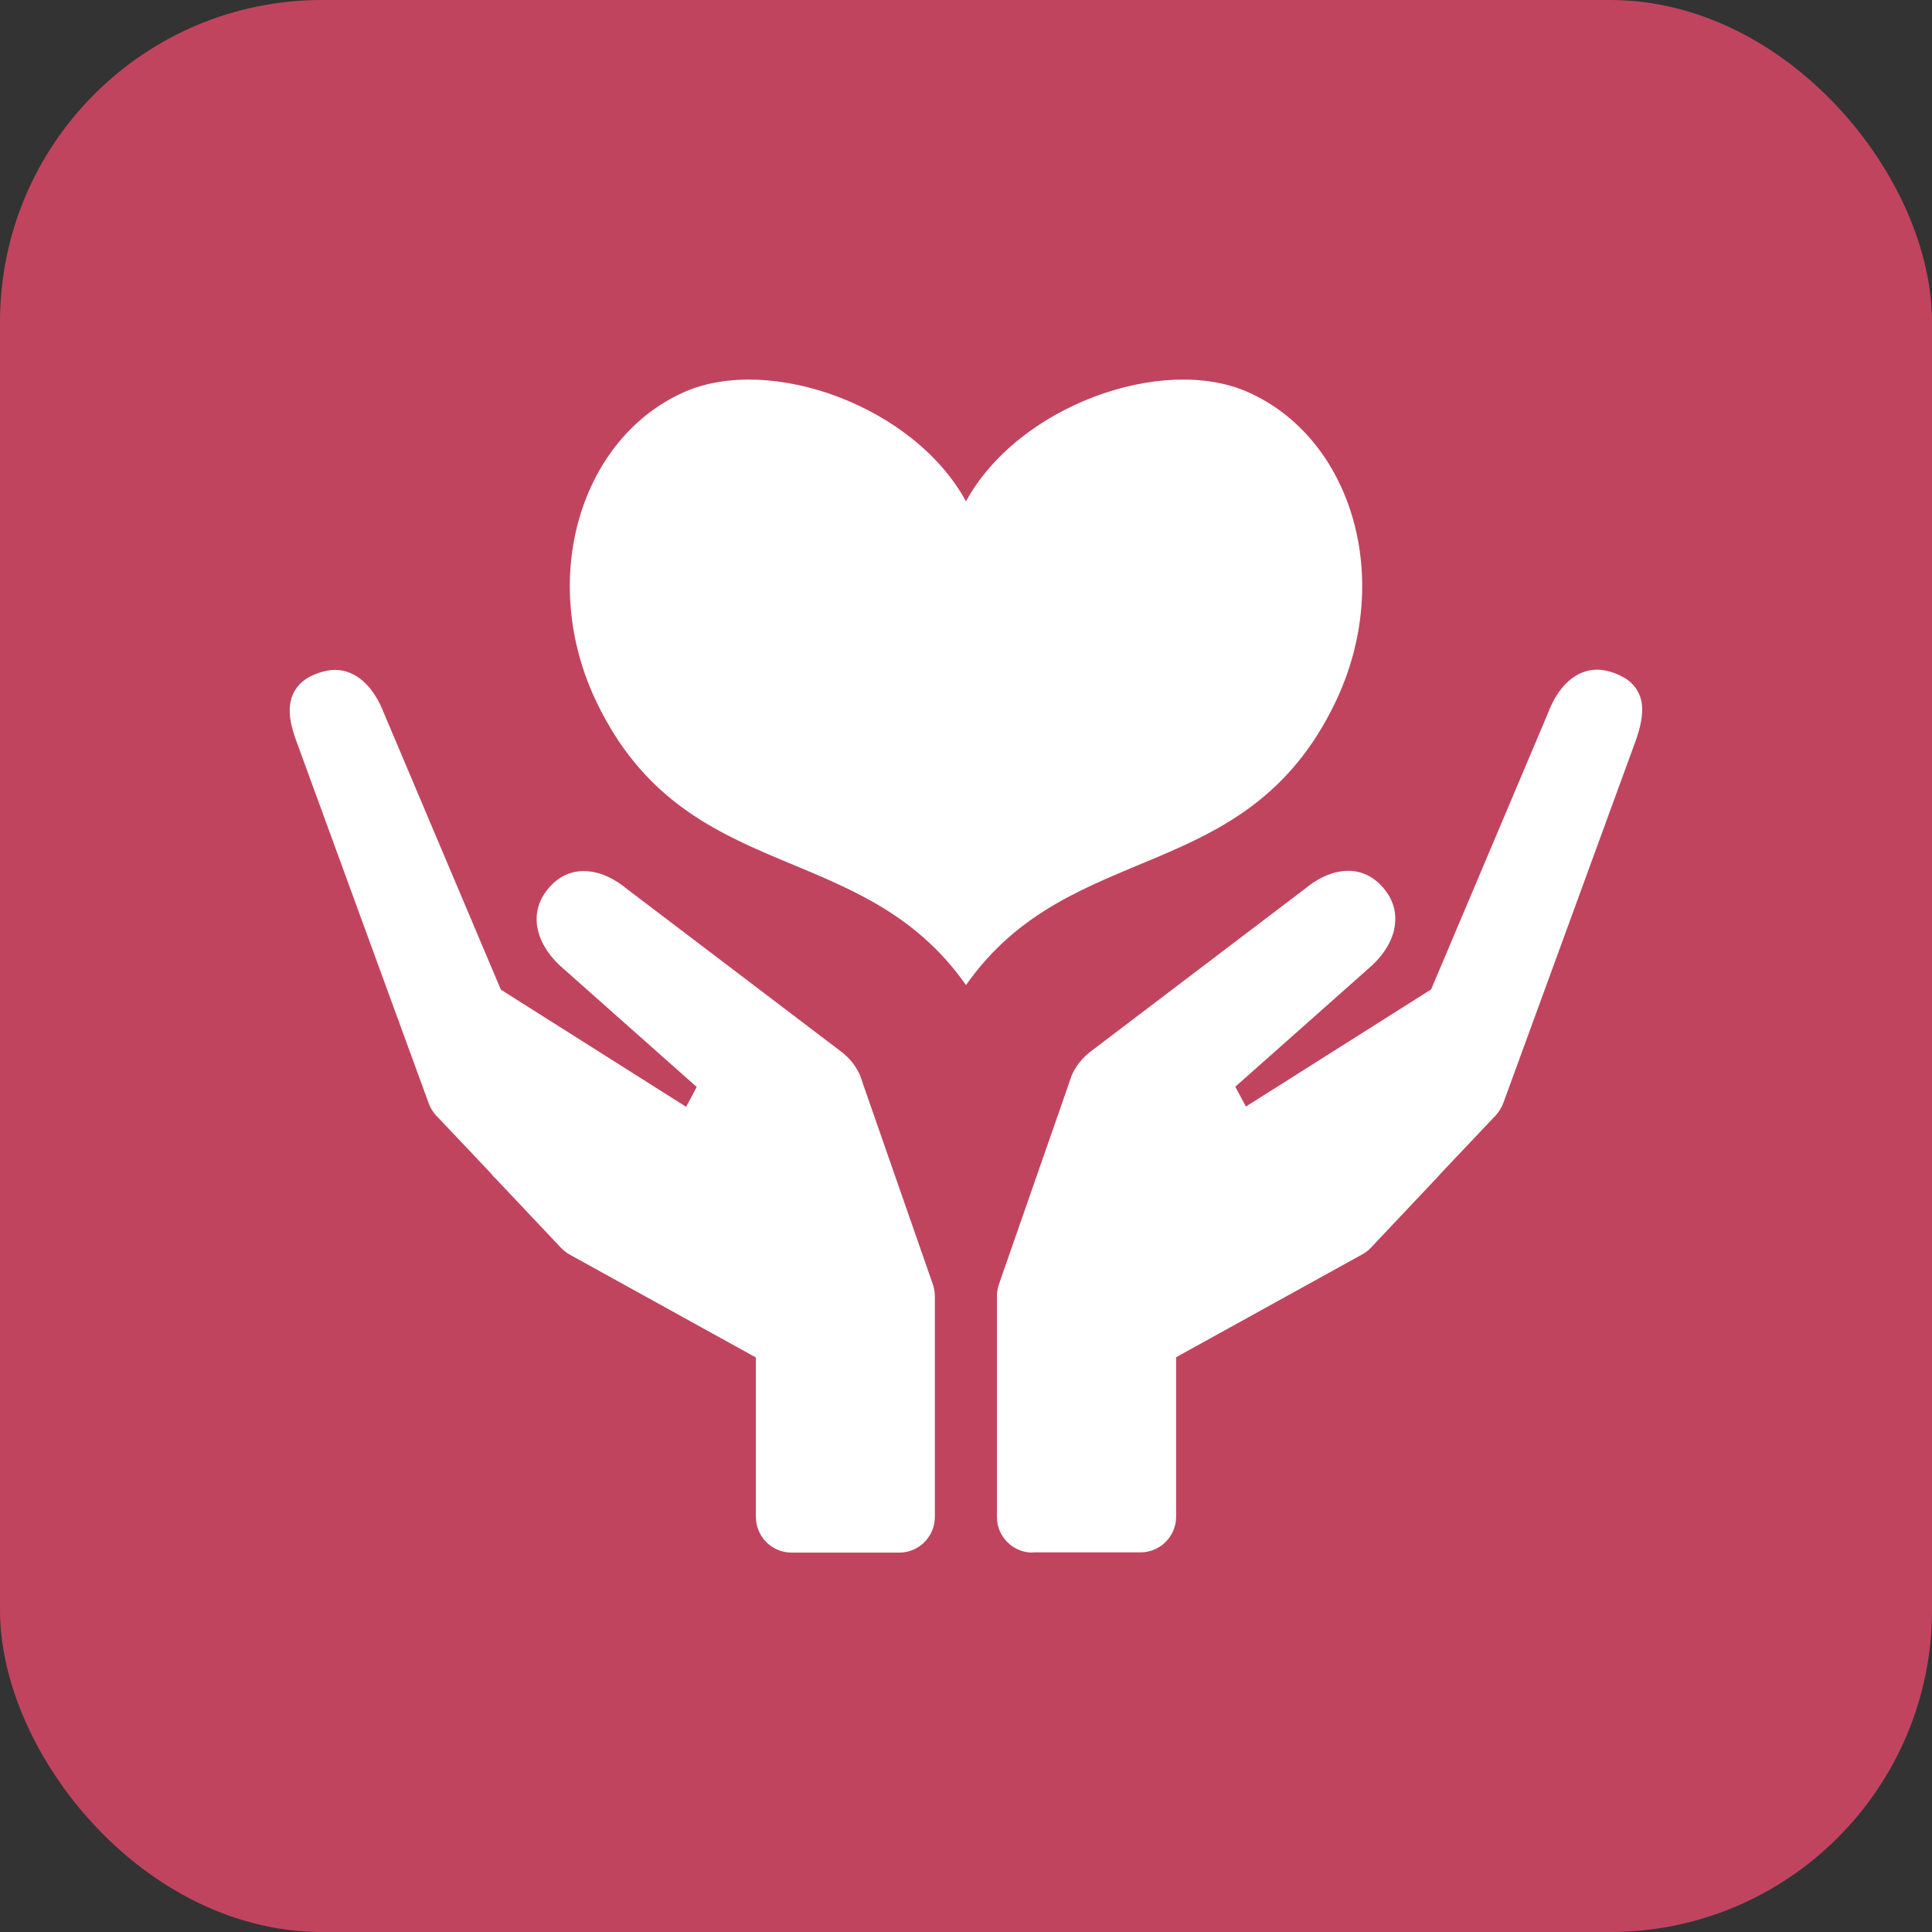
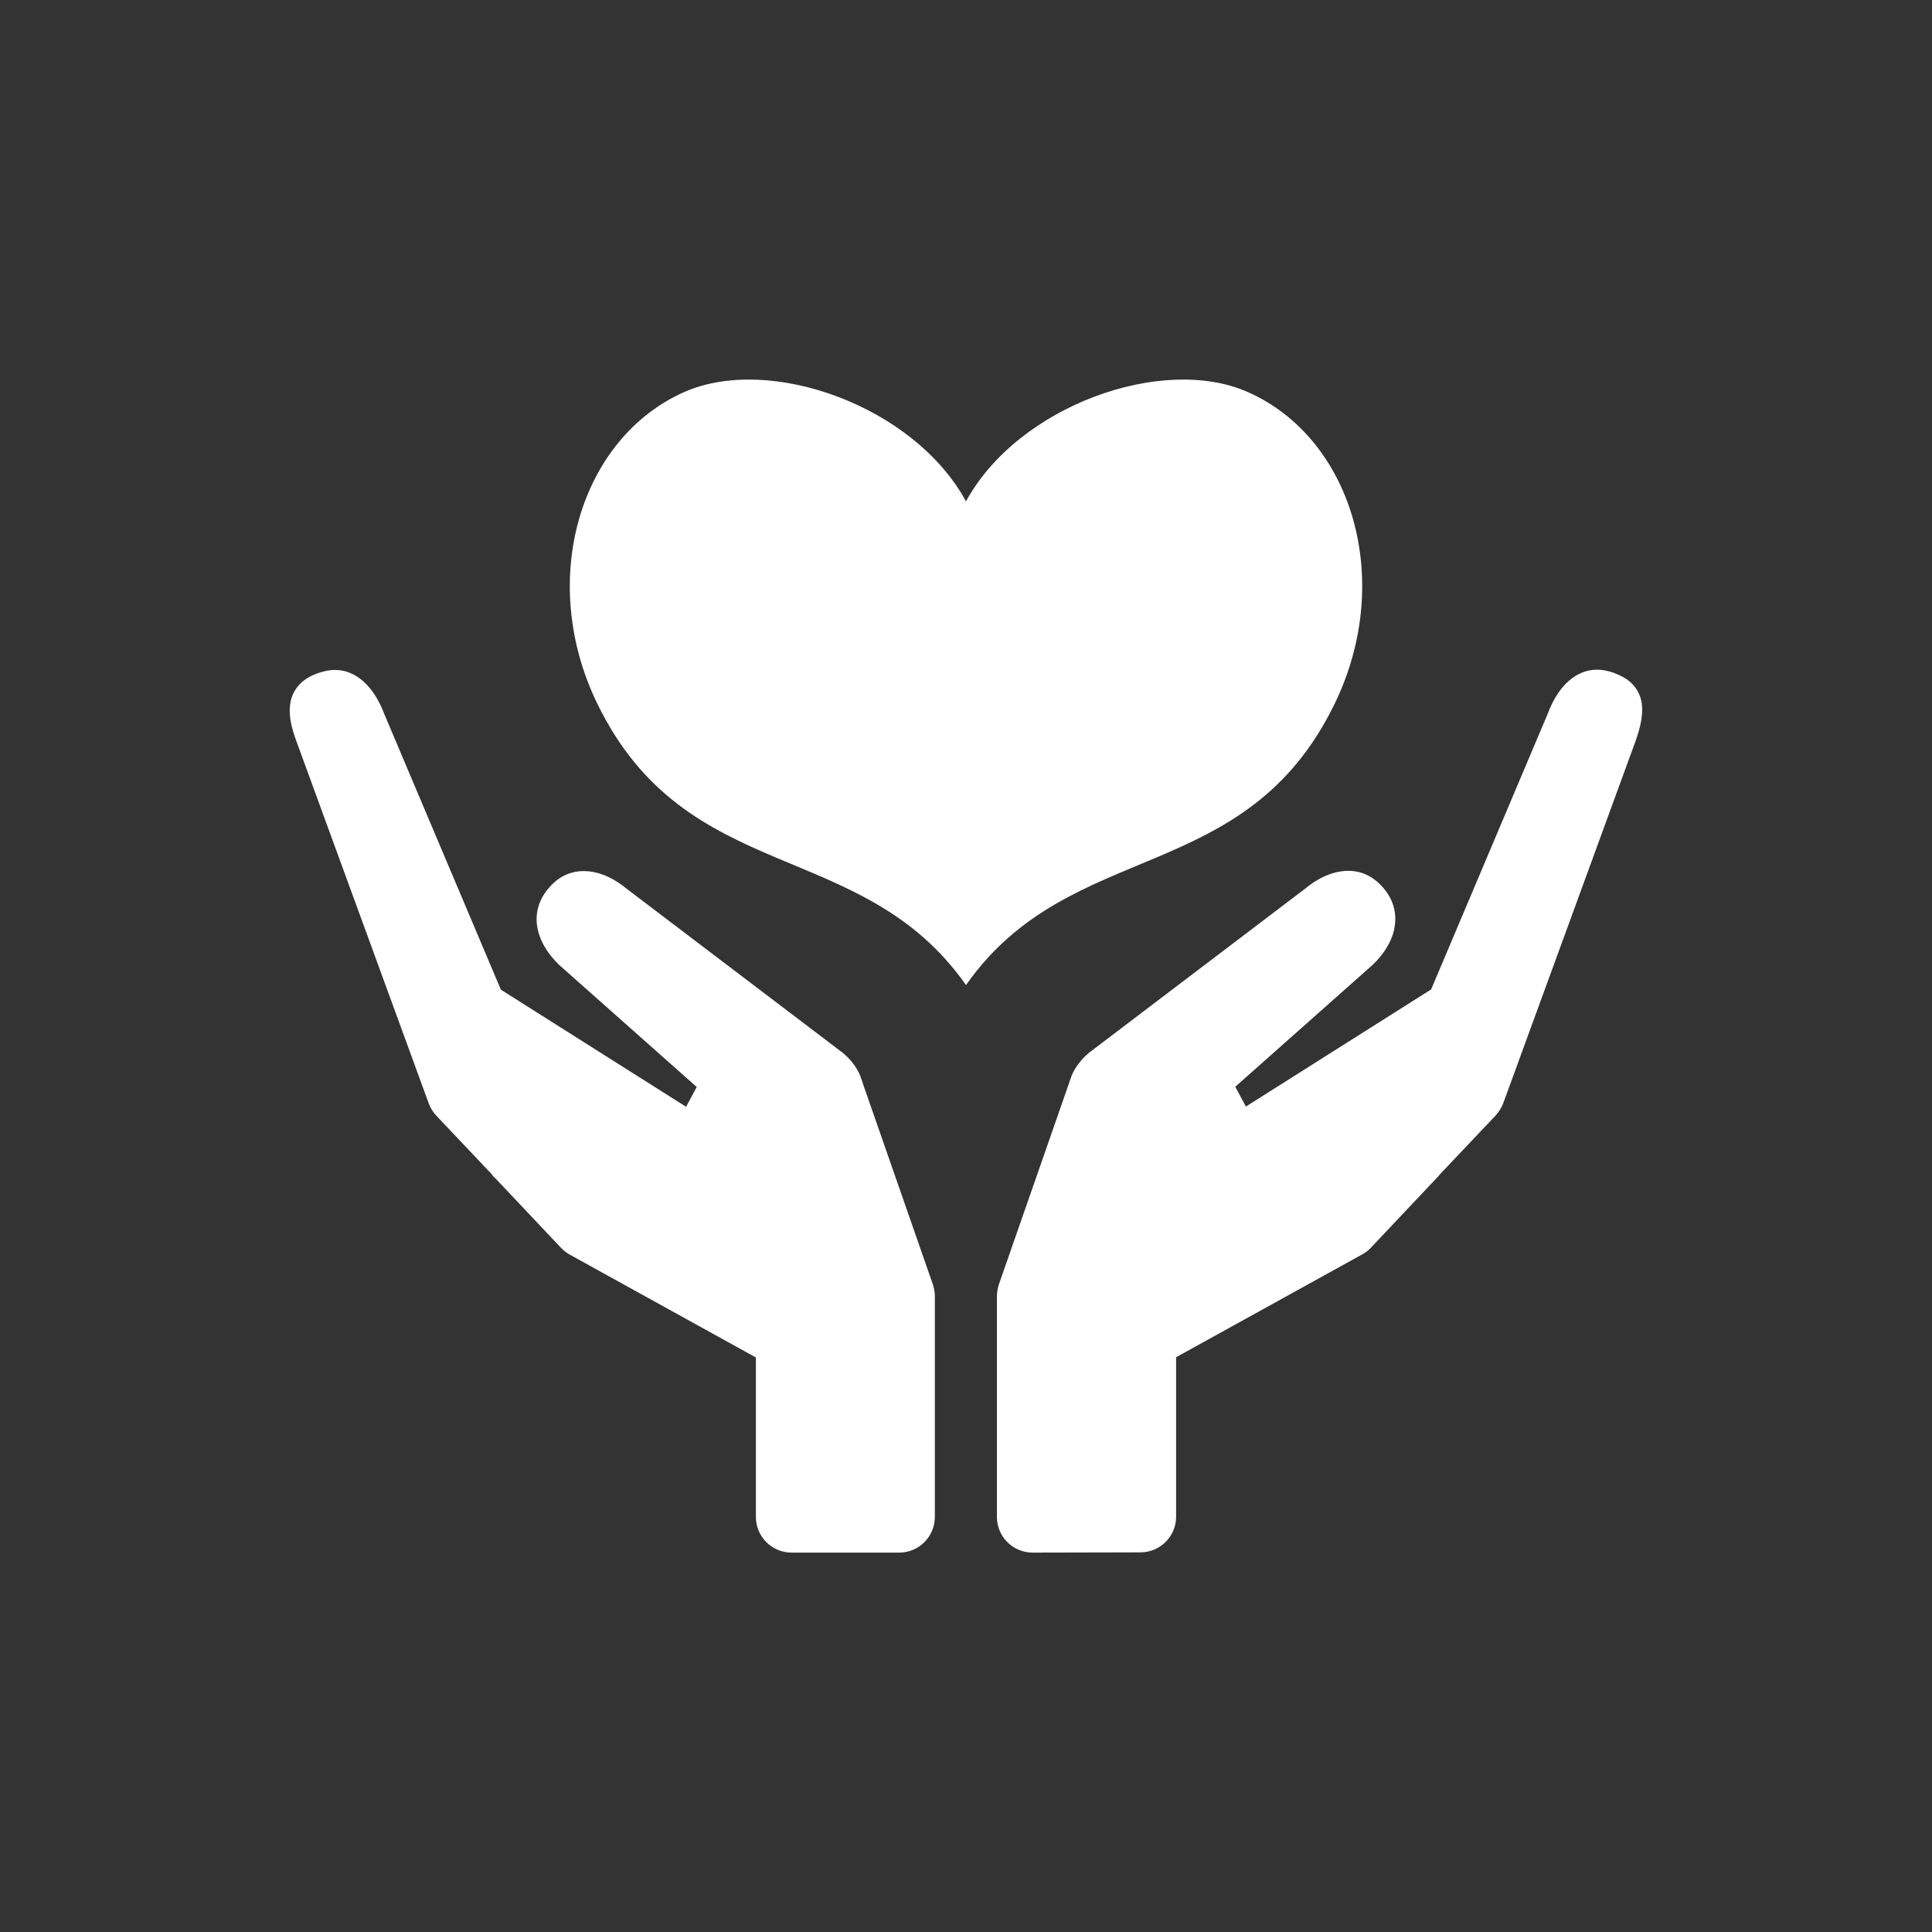
<svg xmlns="http://www.w3.org/2000/svg" id="_レイヤー_2" data-name="レイヤー_2" viewBox="0 0 80 80">
  <rect x="0" y="0" width="80" height="80" fill="#333333" stroke="none" />
  <defs>
    <style>
      .cls-1 {
        fill: #fff;
      }

      .cls-2 {
        fill: #c1445f;
      }
    </style>
  </defs>
  <g id="_レイヤー_5" data-name="レイヤー_5">
    <g>
-       <rect class="cls-2" width="80" height="80" rx="13.33" ry="13.33" />
      <g>
        <path class="cls-1" d="M51.66,16.23c-3.54-1.56-9.51.58-11.66,4.53-2.15-3.95-8.11-6.09-11.66-4.53-4.3,1.9-6.1,7.75-3.62,12.88,3.7,7.65,10.96,5.52,15.28,11.68,4.32-6.16,11.58-4.02,15.28-11.68,2.48-5.14.68-10.99-3.62-12.88Z" />
        <g>
-           <path class="cls-1" d="M42.76,64.29c-.82,0-1.48-.66-1.48-1.48v-9.13c0-.17.03-.33.08-.49l2.9-8.32c.03-.1.06-.19.1-.28,0,0,0-.01,0-.02.15-.36.38-.67.68-.93.02-.02.05-.04.07-.06l8.93-6.78c.41-.34,1.05-.74,1.79-.74.58,0,1.07.25,1.48.74.53.64.51,1.29.41,1.73-.14.57-.52,1.13-1.07,1.59l-5.5,4.88.44.82,7.67-4.85,4.83-11.42c.43-1.16,1.18-1.82,2.04-1.82.23,0,.47.05.72.14.2.08.38.17.53.27.35.25.57.63.61,1.05.04.41-.05.9-.27,1.51l-5.47,14.97c-.07.19-.18.36-.31.51l-2.3,2.43c-.06.07-.12.14-.18.2l-2.69,2.85c-.1.11-.23.21-.36.28l-7.71,4.26v6.6c0,.82-.66,1.48-1.48,1.48h-4.46Z" />
+           <path class="cls-1" d="M42.76,64.29c-.82,0-1.48-.66-1.48-1.48v-9.13c0-.17.03-.33.08-.49l2.9-8.32c.03-.1.06-.19.1-.28,0,0,0-.01,0-.02.15-.36.38-.67.68-.93.02-.02.05-.04.07-.06l8.93-6.78c.41-.34,1.05-.74,1.79-.74.58,0,1.07.25,1.48.74.53.64.51,1.29.41,1.73-.14.57-.52,1.13-1.07,1.59l-5.5,4.88.44.82,7.67-4.85,4.83-11.42c.43-1.16,1.18-1.82,2.04-1.82.23,0,.47.05.72.14.2.08.38.17.53.27.35.25.57.63.61,1.05.04.41-.05.9-.27,1.51l-5.47,14.97c-.07.19-.18.36-.31.51l-2.3,2.43c-.06.07-.12.14-.18.2l-2.69,2.85c-.1.11-.23.21-.36.28l-7.71,4.26v6.6c0,.82-.66,1.48-1.48,1.48Z" />
          <path class="cls-1" d="M32.78,64.29c-.82,0-1.48-.66-1.48-1.48v-6.6l-7.71-4.26c-.13-.07-.25-.17-.36-.28l-2.69-2.85c-.07-.06-.13-.12-.18-.2l-2.3-2.43c-.14-.15-.24-.32-.31-.51l-5.47-14.97c-.23-.61-.32-1.1-.27-1.51.04-.42.27-.81.61-1.05.15-.11.33-.2.53-.27.25-.09.49-.14.72-.14.86,0,1.6.66,2.04,1.82l4.83,11.42,7.67,4.85.44-.82-5.5-4.88c-.55-.46-.93-1.02-1.07-1.59-.11-.43-.12-1.09.41-1.73.4-.49.9-.74,1.48-.74.74,0,1.38.4,1.79.74l8.93,6.78s.05.04.07.06c.3.26.53.57.68.94,0,0,0,.01,0,.02.03.08.07.17.09.26l2.9,8.32c.05.16.08.32.08.49v9.13c0,.82-.66,1.48-1.48,1.48h-4.46Z" />
        </g>
      </g>
    </g>
  </g>
</svg>